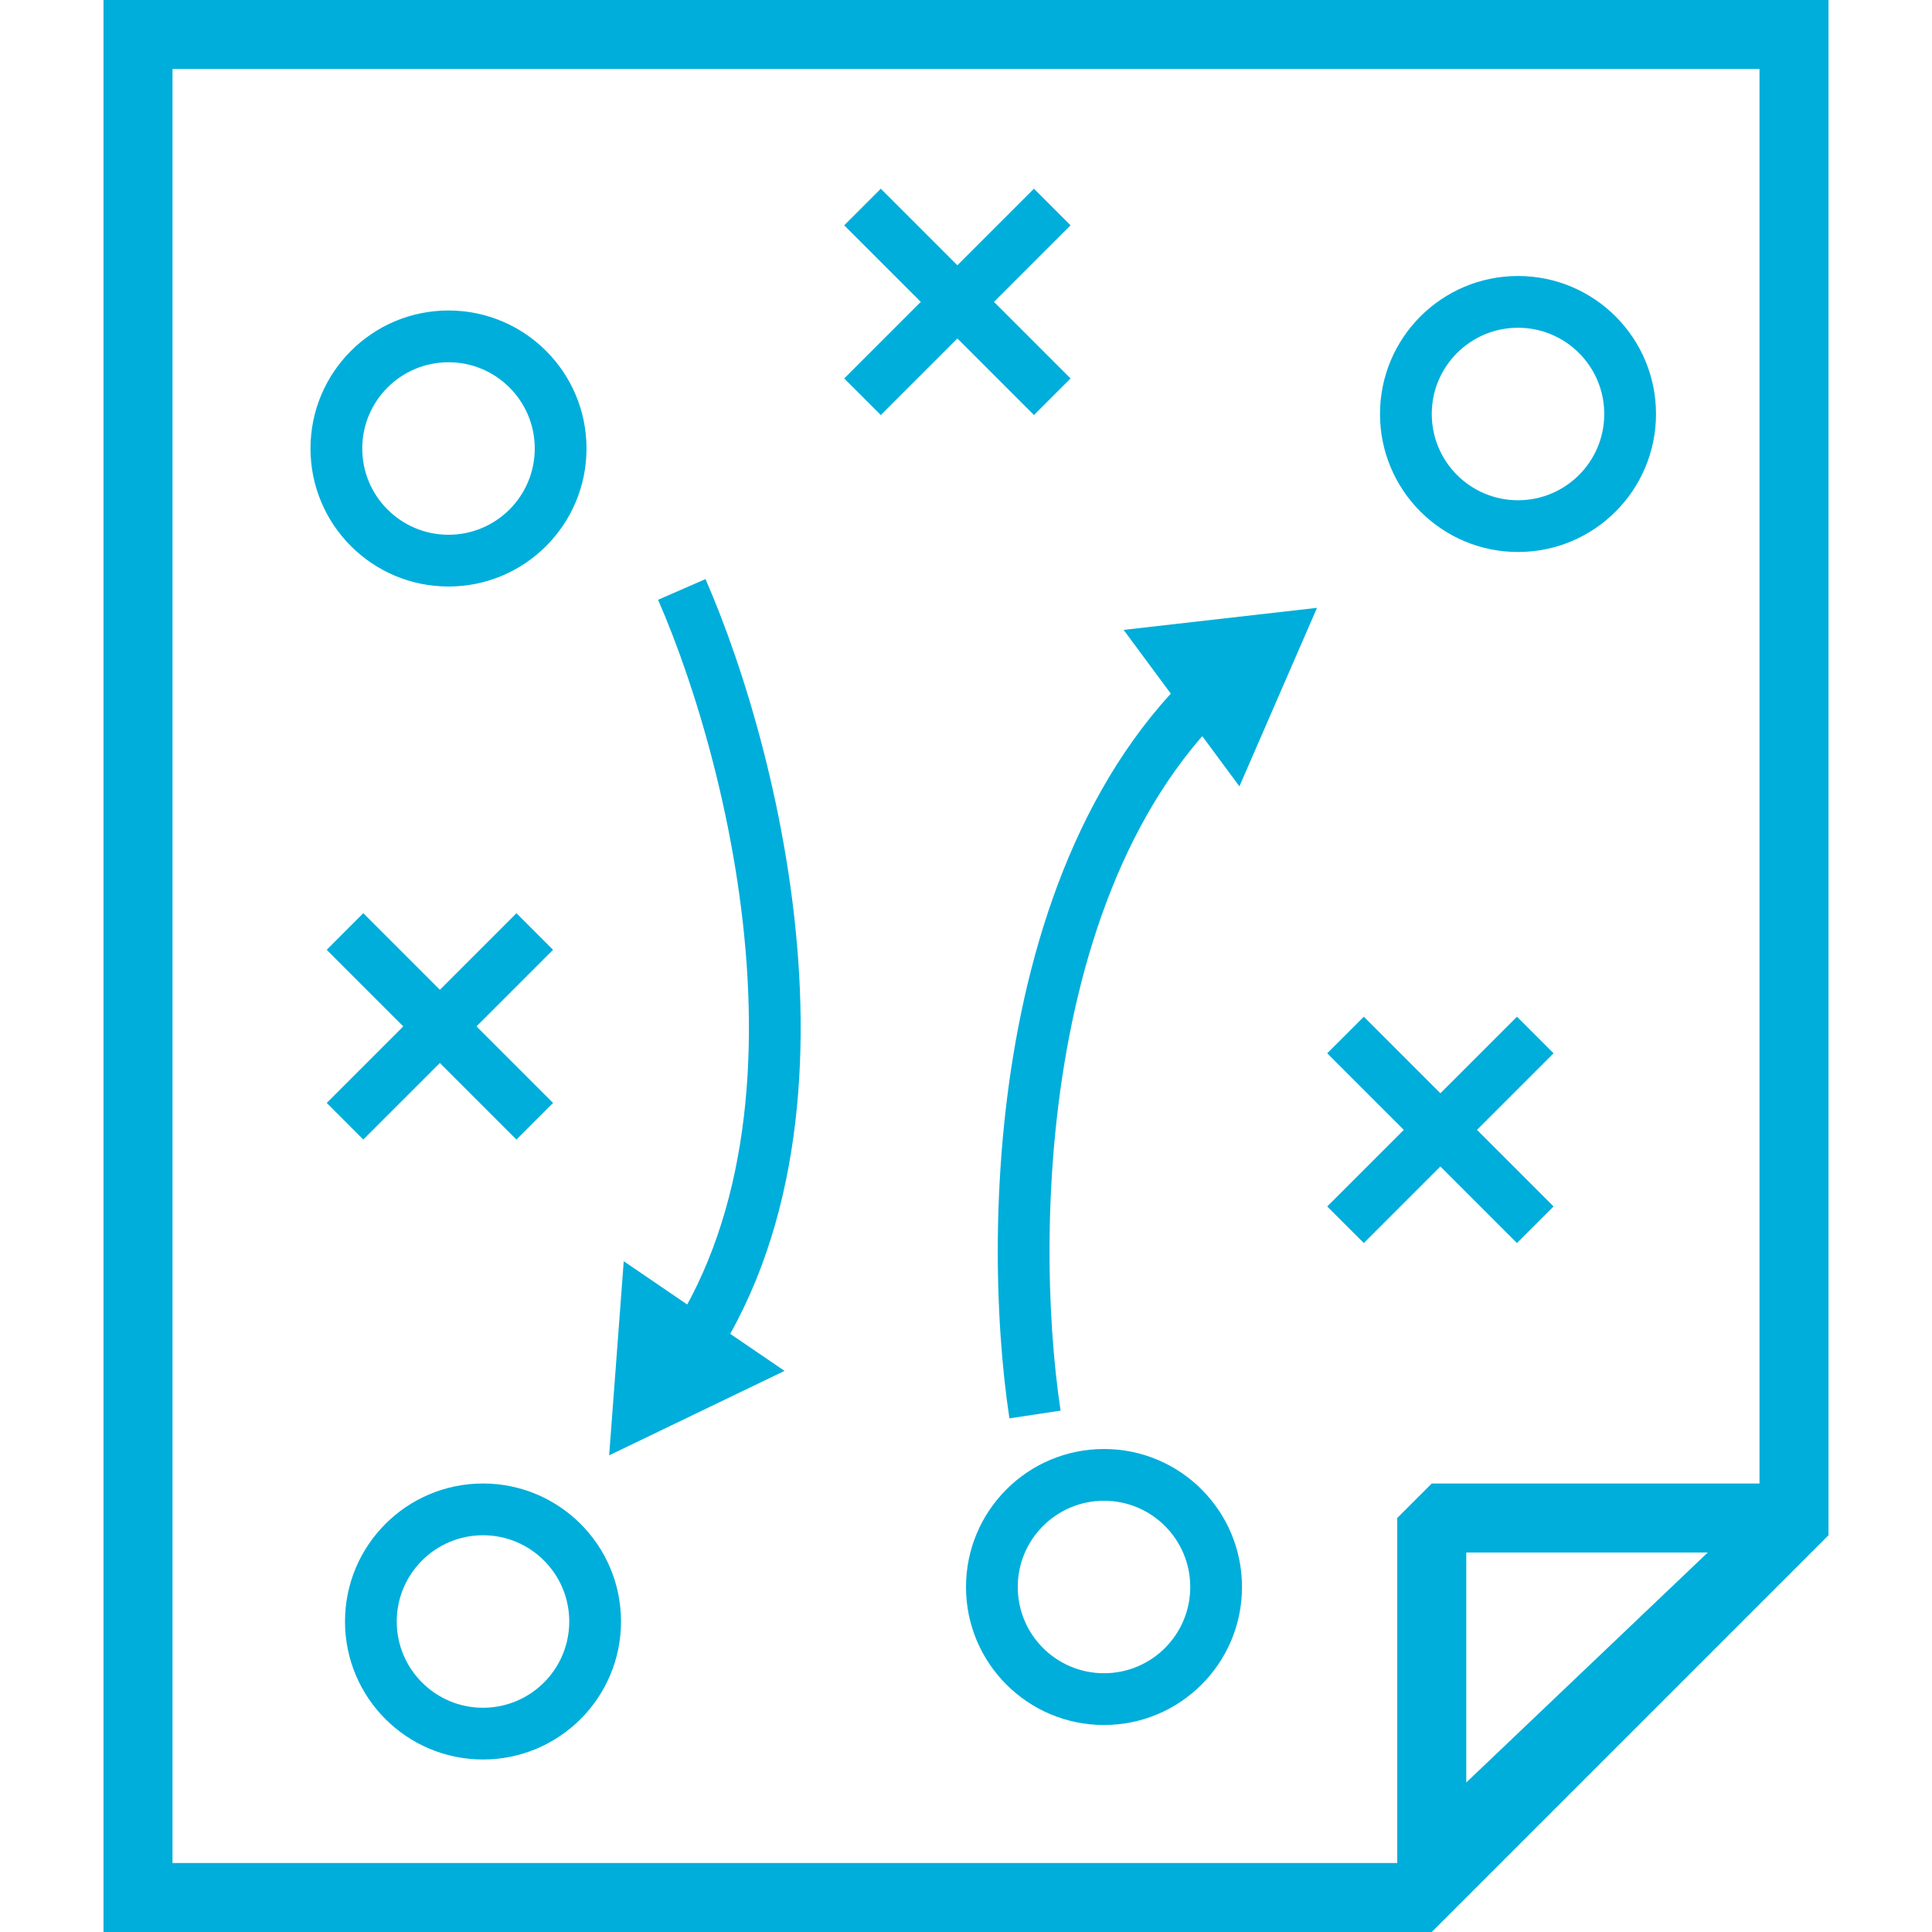
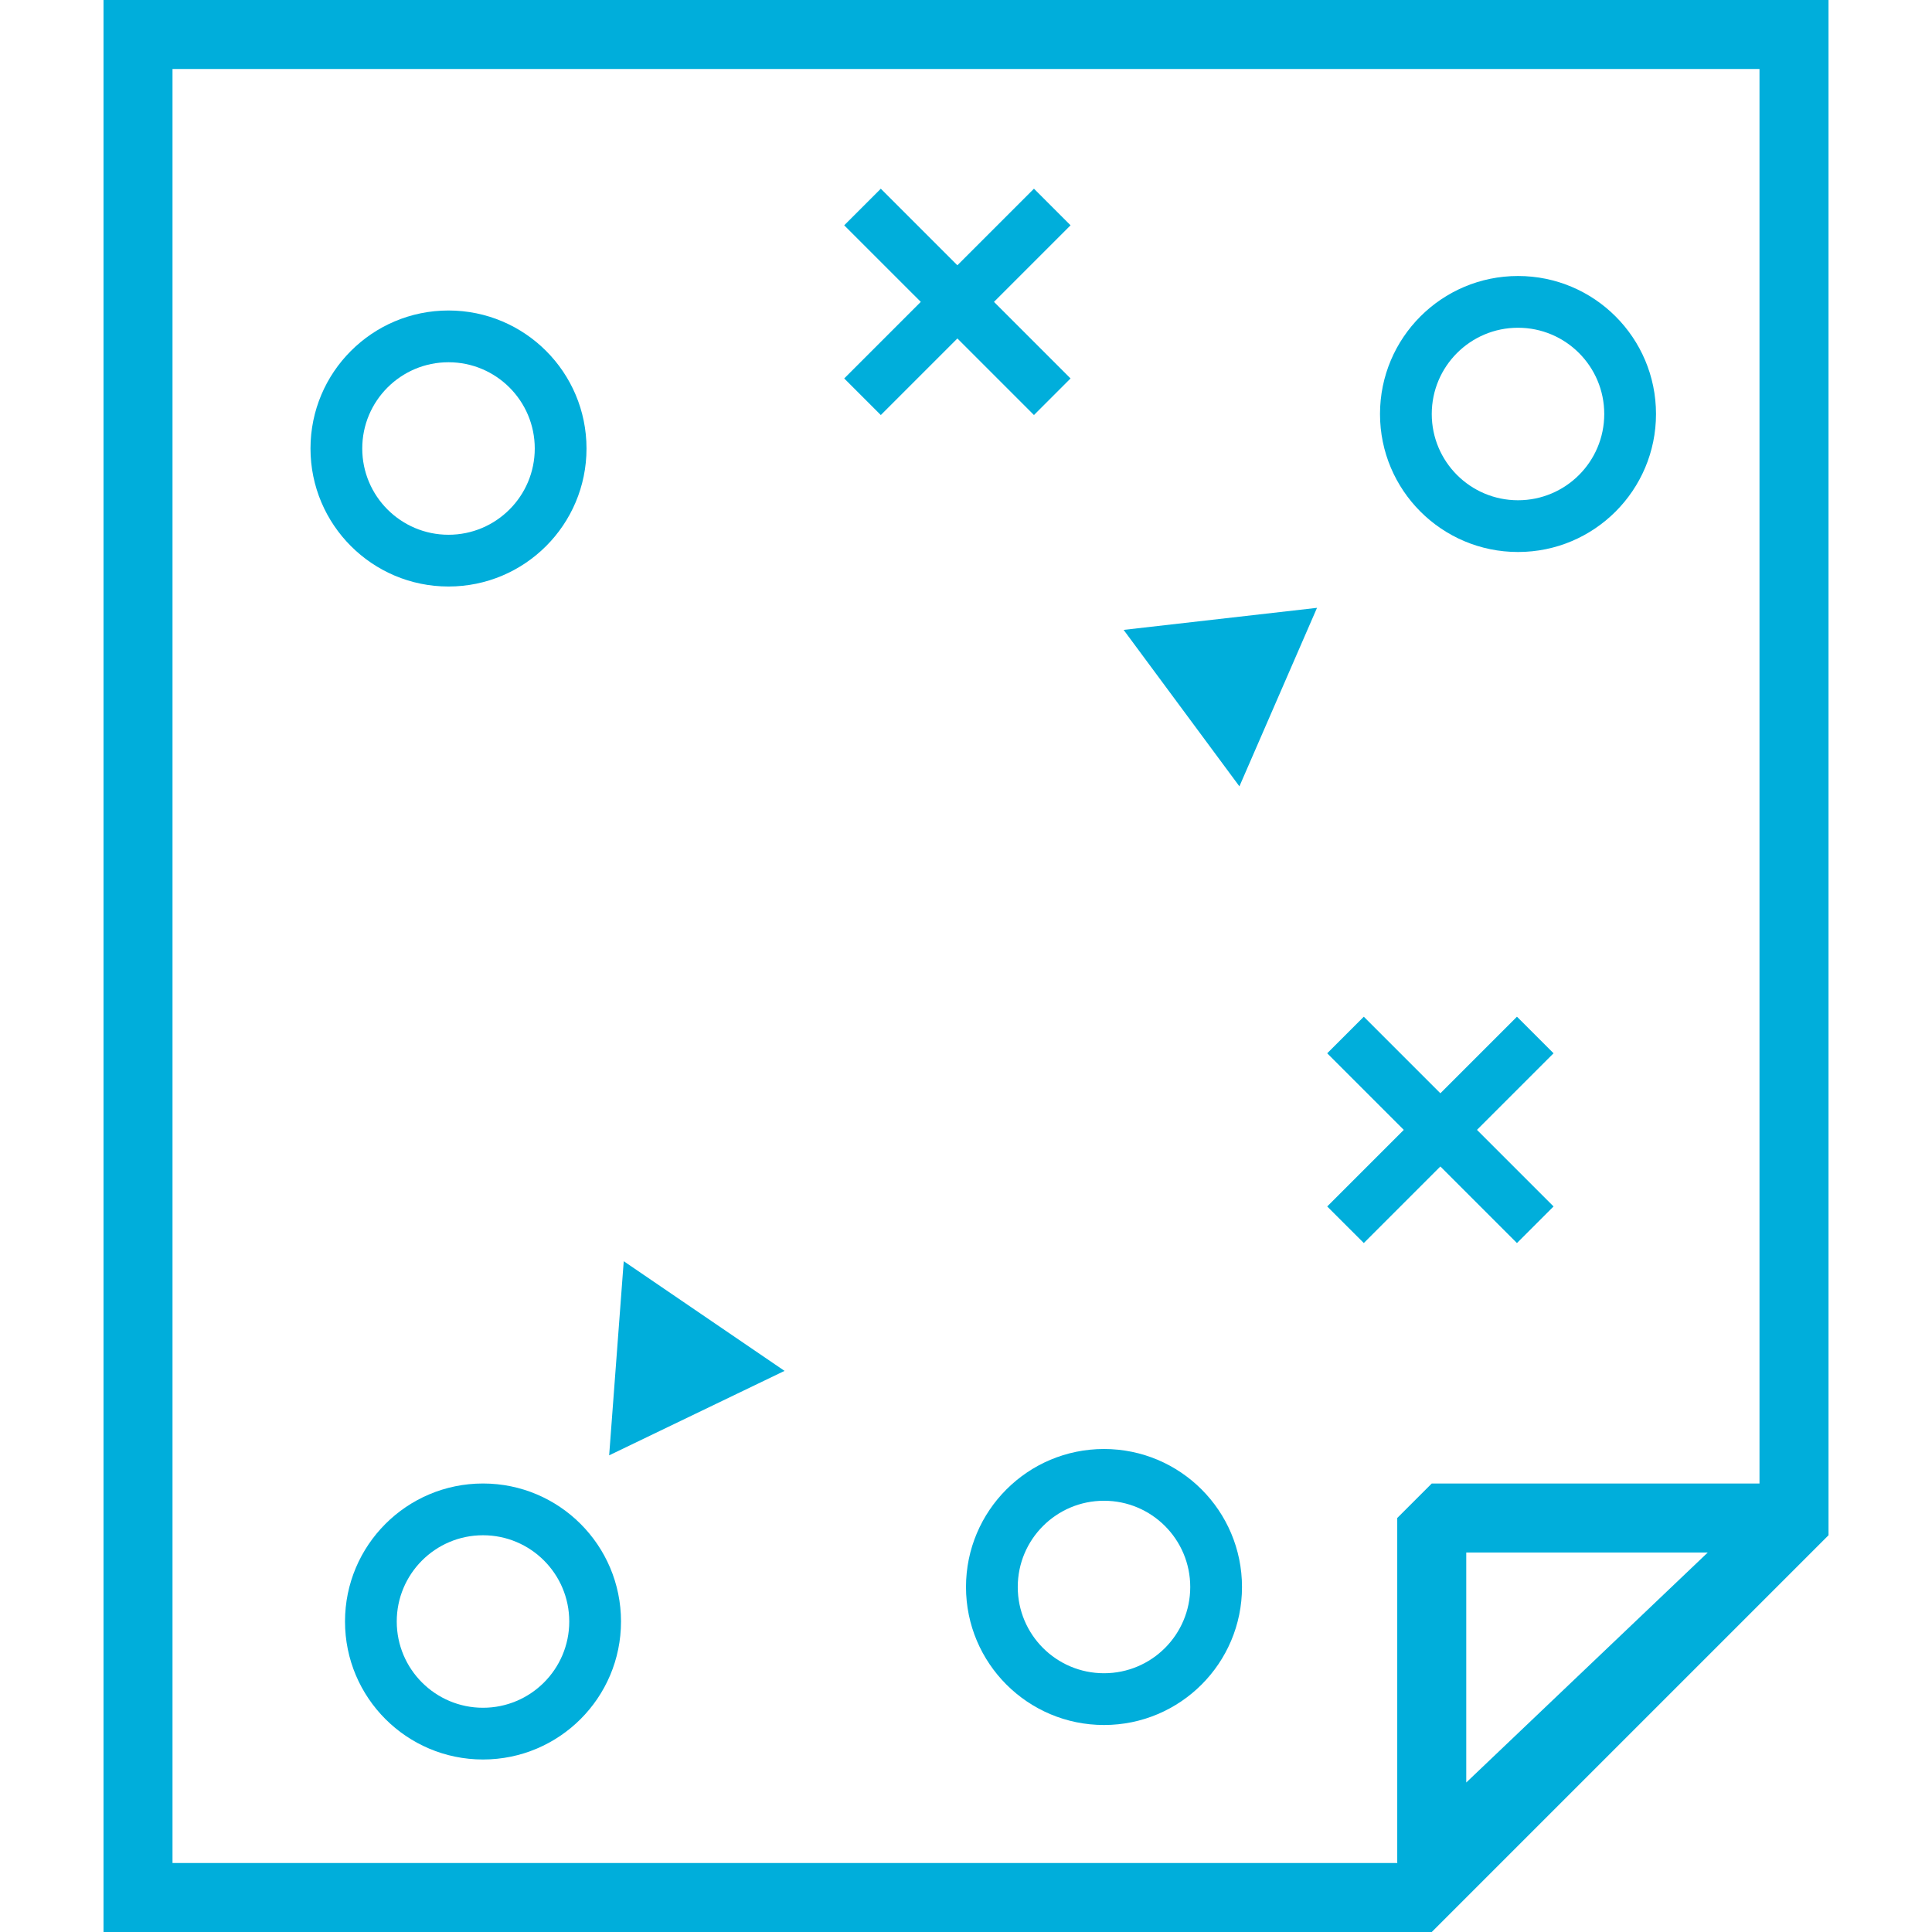
<svg xmlns="http://www.w3.org/2000/svg" width="104" height="104" viewBox="0 0 104 104" fill="none">
  <path fill-rule="evenodd" clip-rule="evenodd" d="M94.714 3.714H9.286V100.286H75.533L94.714 81.104V3.714ZM98.429 82.643L77.072 104H5.572V0H98.429V82.643Z" fill="#00AEDB" />
  <path fill-rule="evenodd" clip-rule="evenodd" d="M75.214 81.714L77.072 79.857H96.572L97.852 83.059L78.352 101.631L75.214 100.286V81.714ZM78.929 83.572V95.952L91.929 83.572H78.929Z" fill="#00AEDB" />
  <path fill-rule="evenodd" clip-rule="evenodd" d="M55.658 22.342L45.444 12.128L47.414 10.158L57.628 20.372L55.658 22.342Z" fill="#00AEDB" />
  <path fill-rule="evenodd" clip-rule="evenodd" d="M57.628 12.128L47.414 22.342L45.444 20.372L55.658 10.158L57.628 12.128Z" fill="#00AEDB" />
-   <path fill-rule="evenodd" clip-rule="evenodd" d="M27.801 61.342L17.587 51.128L19.556 49.158L29.771 59.372L27.801 61.342Z" fill="#00AEDB" />
  <path fill-rule="evenodd" clip-rule="evenodd" d="M81.658 66.914L71.444 56.699L73.414 54.73L83.628 64.944L81.658 66.914Z" fill="#00AEDB" />
-   <path fill-rule="evenodd" clip-rule="evenodd" d="M29.771 51.128L19.556 61.342L17.587 59.372L27.801 49.158L29.771 51.128Z" fill="#00AEDB" />
  <path fill-rule="evenodd" clip-rule="evenodd" d="M83.628 56.699L73.414 66.913L71.444 64.944L81.658 54.729L83.628 56.699Z" fill="#00AEDB" />
  <path fill-rule="evenodd" clip-rule="evenodd" d="M24.143 28.786C26.707 28.786 28.786 26.707 28.786 24.143C28.786 21.579 26.707 19.5 24.143 19.5C21.579 19.5 19.5 21.579 19.5 24.143C19.5 26.707 21.579 28.786 24.143 28.786ZM24.143 31.572C28.246 31.572 31.572 28.246 31.572 24.143C31.572 20.04 28.246 16.714 24.143 16.714C20.04 16.714 16.714 20.04 16.714 24.143C16.714 28.246 20.04 31.572 24.143 31.572Z" fill="#00AEDB" />
  <path fill-rule="evenodd" clip-rule="evenodd" d="M81.715 26.929C84.279 26.929 86.357 24.85 86.357 22.286C86.357 19.722 84.279 17.643 81.715 17.643C79.15 17.643 77.072 19.722 77.072 22.286C77.072 24.85 79.15 26.929 81.715 26.929ZM81.715 29.714C85.817 29.714 89.143 26.388 89.143 22.286C89.143 18.183 85.817 14.857 81.715 14.857C77.612 14.857 74.286 18.183 74.286 22.286C74.286 26.388 77.612 29.714 81.715 29.714Z" fill="#00AEDB" />
  <path fill-rule="evenodd" clip-rule="evenodd" d="M59.429 90.071C61.993 90.071 64.071 87.993 64.071 85.429C64.071 82.864 61.993 80.786 59.429 80.786C56.864 80.786 54.786 82.864 54.786 85.429C54.786 87.993 56.864 90.071 59.429 90.071ZM59.429 92.857C63.531 92.857 66.857 89.531 66.857 85.429C66.857 81.326 63.531 78 59.429 78C55.326 78 52 81.326 52 85.429C52 89.531 55.326 92.857 59.429 92.857Z" fill="#00AEDB" />
  <path fill-rule="evenodd" clip-rule="evenodd" d="M26 91.929C28.564 91.929 30.643 89.85 30.643 87.286C30.643 84.722 28.564 82.643 26 82.643C23.436 82.643 21.357 84.722 21.357 87.286C21.357 89.85 23.436 91.929 26 91.929ZM26 94.714C30.103 94.714 33.429 91.388 33.429 87.286C33.429 83.183 30.103 79.857 26 79.857C21.897 79.857 18.572 83.183 18.572 87.286C18.572 91.388 21.897 94.714 26 94.714Z" fill="#00AEDB" />
-   <path fill-rule="evenodd" clip-rule="evenodd" d="M57.705 55.046C56.065 62.912 56.338 70.96 57.092 75.934L54.337 76.351C53.543 71.111 53.259 62.723 54.978 54.478C56.692 46.253 60.455 37.926 67.971 33.179L69.458 35.535C62.859 39.702 59.349 47.16 57.705 55.046Z" fill="#00AEDB" />
-   <path fill-rule="evenodd" clip-rule="evenodd" d="M40.238 52.622C39.786 44.6 37.44 36.897 35.424 32.287L37.977 31.172C40.1 36.028 42.545 44.056 43.019 52.465C43.492 60.853 42.012 69.871 35.981 76.401L33.935 74.511C39.23 68.777 40.691 60.665 40.238 52.622Z" fill="#00AEDB" />
  <path d="M70.895 32.72L66.718 42.329L60.485 33.907L70.895 32.72Z" fill="#00AEDB" />
  <path d="M42.232 73.795L32.791 78.341L33.576 67.892L42.232 73.795Z" fill="#00AEDB" />
</svg>